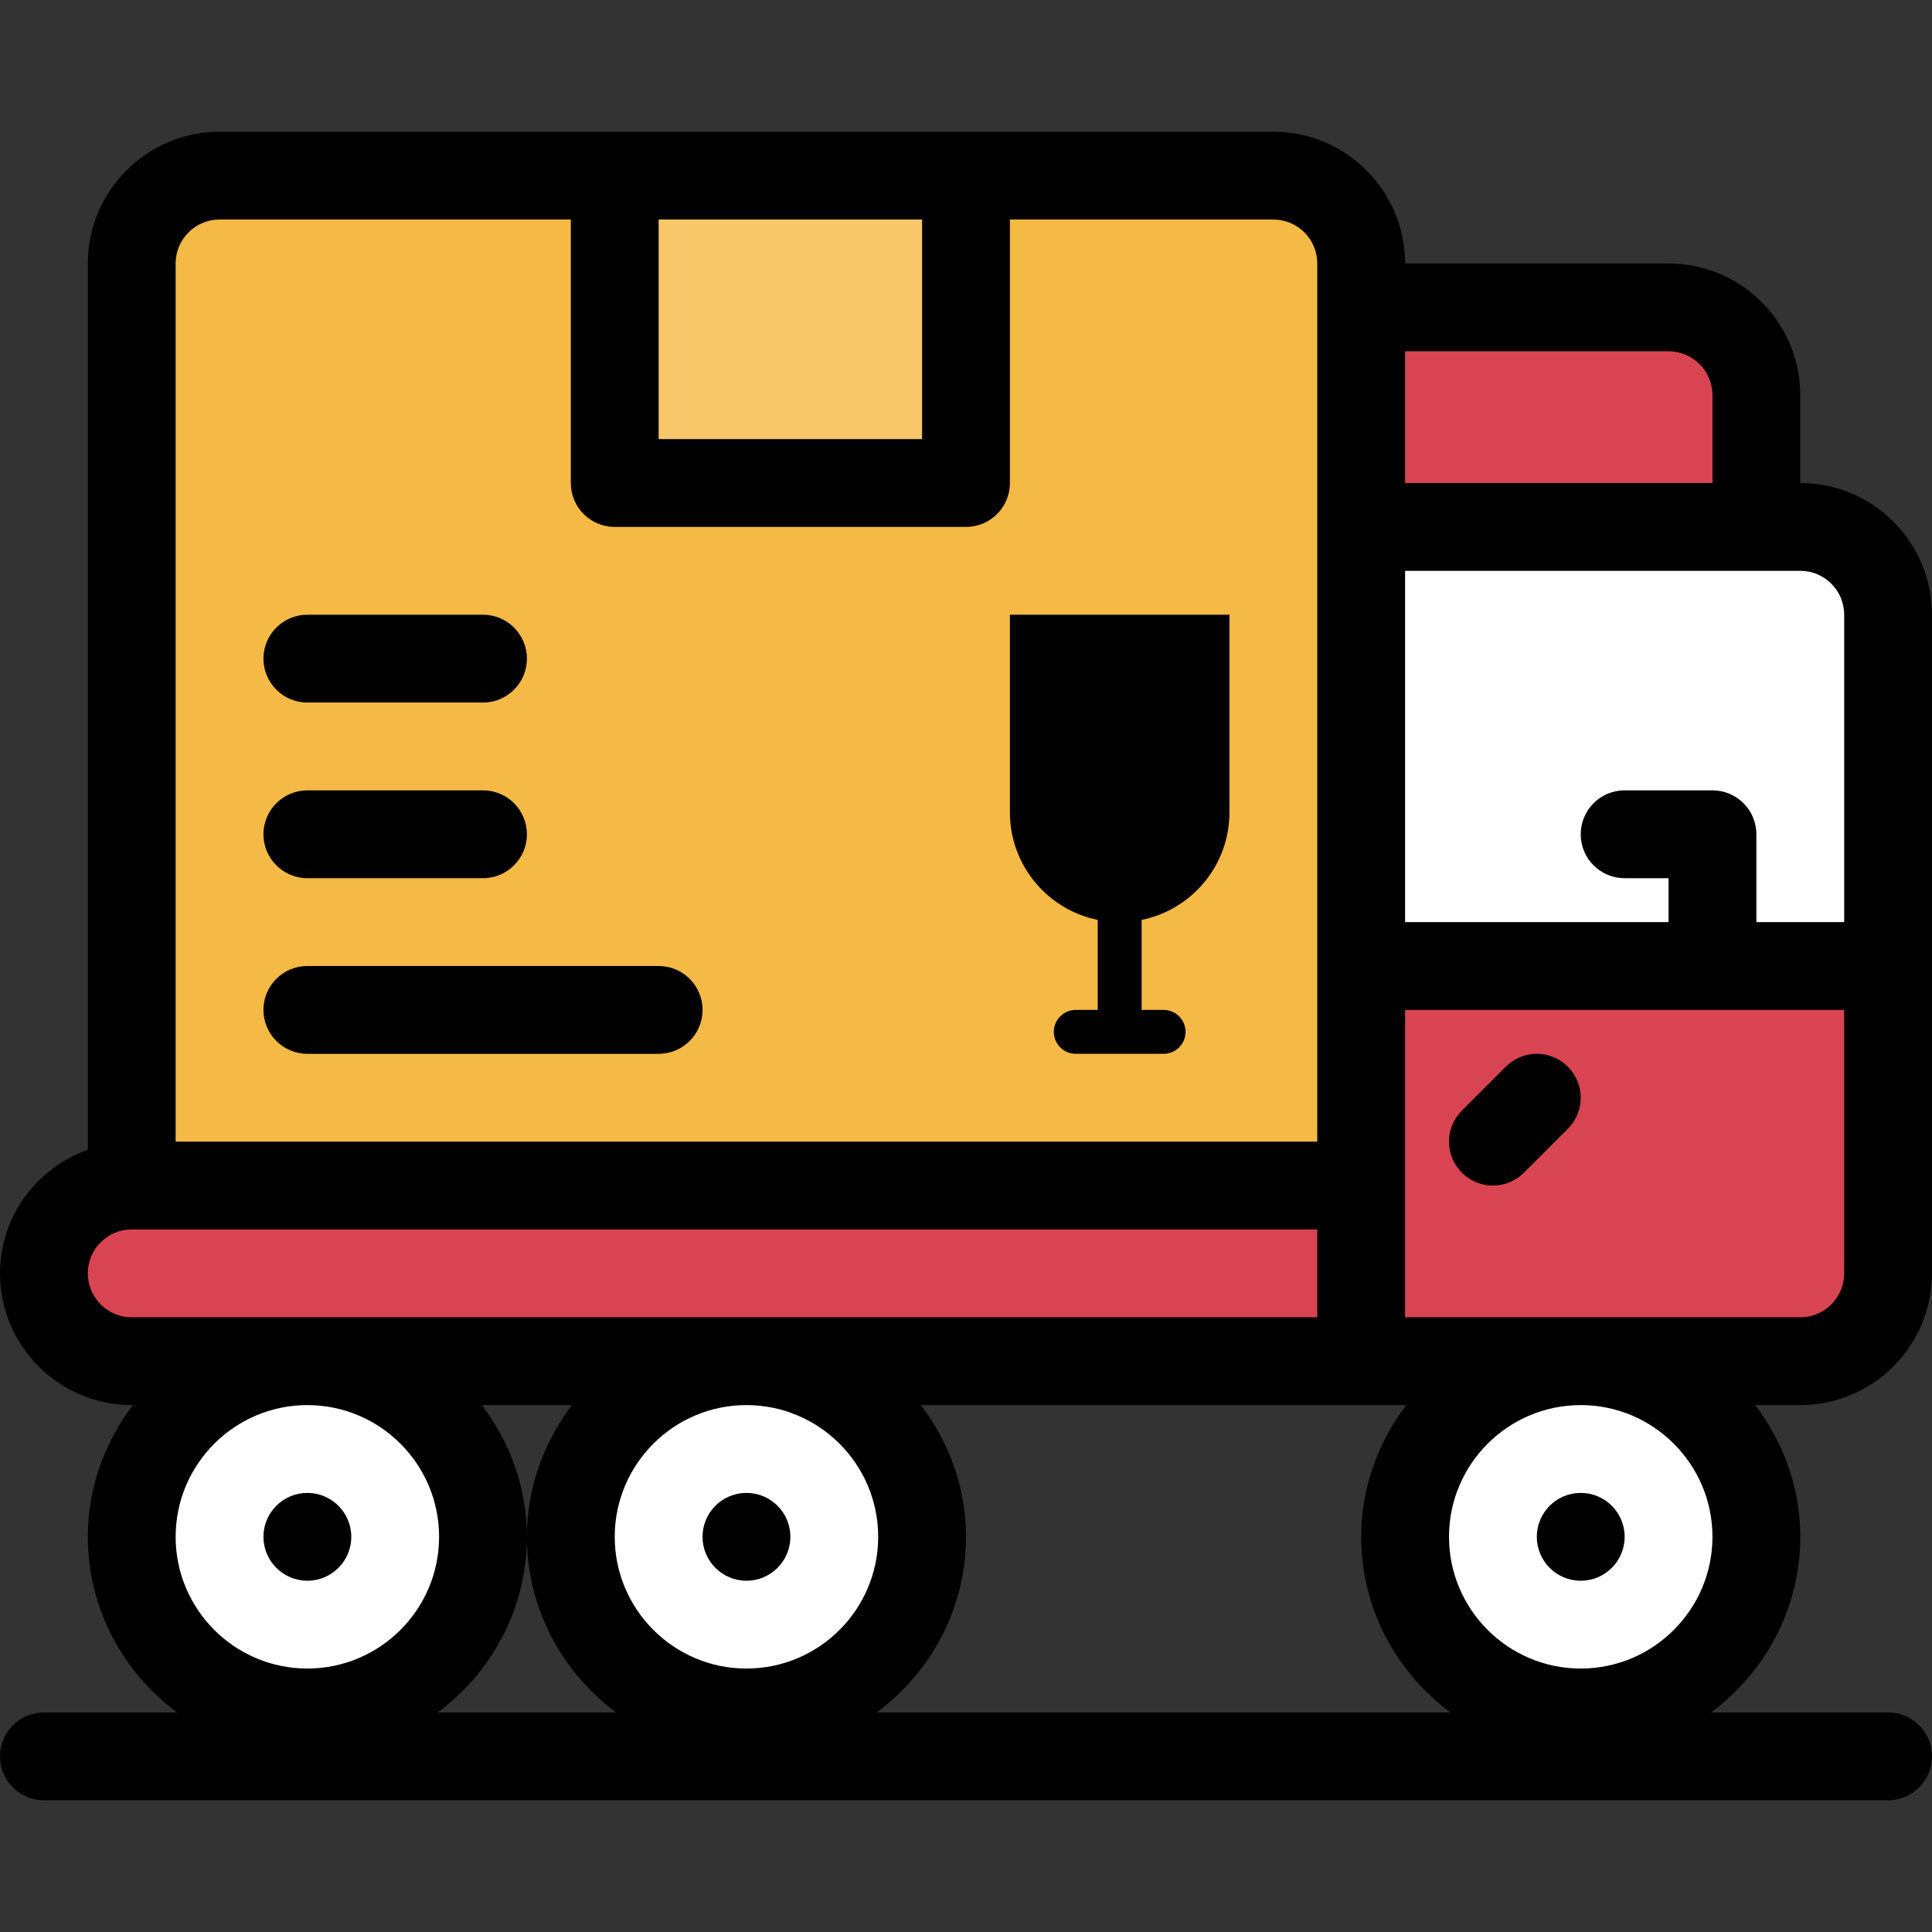
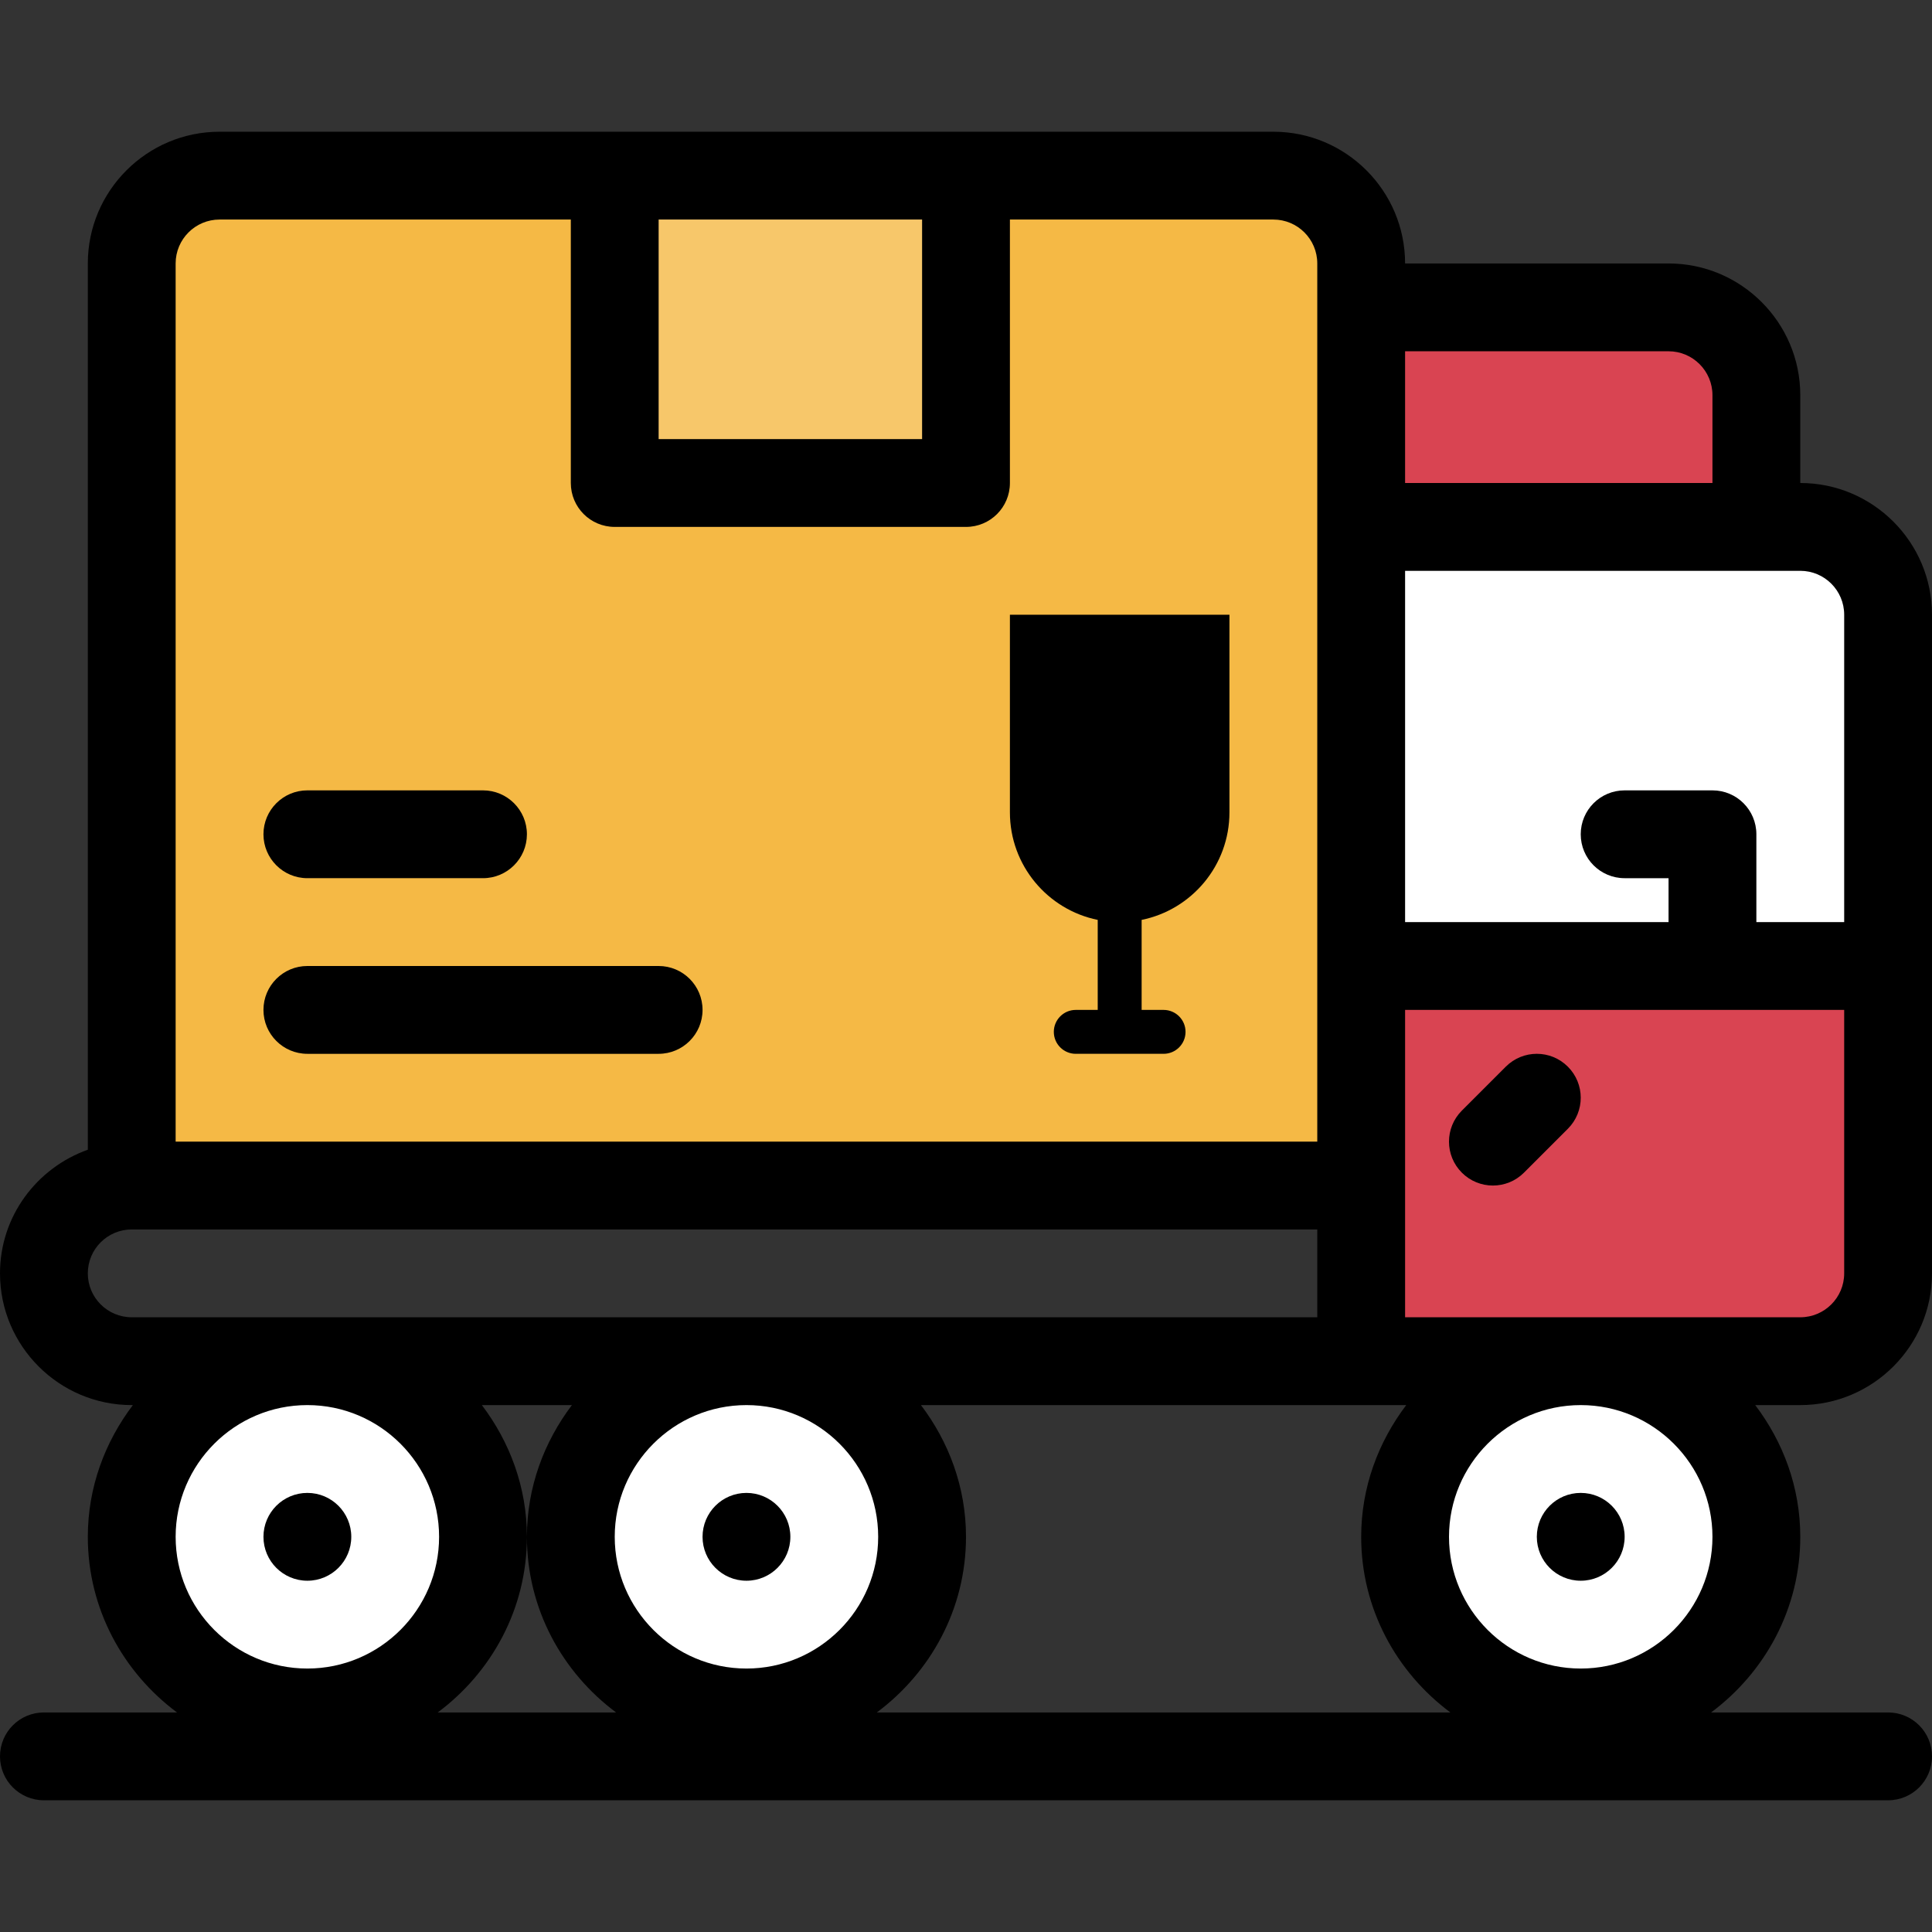
<svg xmlns="http://www.w3.org/2000/svg" version="1.1" id="Layer_1" x="0px" y="0px" viewBox="0 0 469.333 469.333" style="enable-background:new 0 0 469.333 469.333;" xml:space="preserve">
  <rect x="0" y="0" width="469.333" height="469.333" fill="#333333" stroke="none" />
  <path style="fill:#FFFFFF;" d="M458.667,234.667h-128V128h106.667c11.787,0,21.333,9.547,21.333,21.333V234.667z" />
  <path style="fill:#D94452;" d="M437.333,330.667H330.667v-96h128v74.667C458.667,321.12,449.12,330.667,437.333,330.667z" />
  <path style="fill:#F5B945;" d="M330.667,288H32V64c0-11.787,9.547-21.333,21.333-21.333h256c11.787,0,21.333,9.547,21.333,21.333  V288z" />
  <g>
    <circle style="fill:#FFFFFF;" cx="74.667" cy="373.333" r="42.667" />
    <circle style="fill:#FFFFFF;" cx="181.333" cy="373.333" r="42.667" />
    <circle style="fill:#FFFFFF;" cx="384" cy="373.333" r="42.667" />
  </g>
  <rect x="149.333" y="42.667" style="fill:#F7C76A;" width="85.333" height="74.667" />
  <path d="M117.333,213.333H74.667c-5.888,0-10.667-4.779-10.667-10.667l0,0C64,196.779,68.779,192,74.667,192h42.667  c5.888,0,10.667,4.779,10.667,10.667l0,0C128,208.555,123.221,213.333,117.333,213.333z" />
-   <path d="M117.333,170.667H74.667C68.779,170.667,64,165.888,64,160l0,0c0-5.888,4.779-10.667,10.667-10.667h42.667  c5.888,0,10.667,4.779,10.667,10.667l0,0C128,165.888,123.221,170.667,117.333,170.667z" />
  <path d="M160,256H74.667C68.779,256,64,251.221,64,245.333l0,0c0-5.888,4.779-10.667,10.667-10.667H160  c5.888,0,10.667,4.779,10.667,10.667l0,0C170.667,251.221,165.888,256,160,256z" />
  <g>
    <path style="fill:#D94452;" d="M426.667,128h-96V74.667h74.667c11.787,0,21.333,9.547,21.333,21.333V128z" />
-     <path style="fill:#D94452;" d="M330.667,330.667H32c-11.787,0-21.333-9.547-21.333-21.333l0,0C10.667,297.547,20.213,288,32,288   h298.667V330.667z" />
  </g>
  <path d="M245.333,149.333v48c0,12.896,9.163,23.659,21.333,26.133v21.867h-5.333c-2.944,0-5.333,2.389-5.333,5.333  s2.389,5.333,5.333,5.333h5.333h10.667h5.333c2.944,0,5.333-2.389,5.333-5.333s-2.389-5.333-5.333-5.333h-5.333v-21.867  c12.171-2.475,21.333-13.227,21.333-26.133v-48H245.333z" />
  <path d="M437.333,117.333V96c0-17.643-14.357-32-32-32h-64c0-17.643-14.357-32-32-32h-74.667h-85.333h-96c-17.643,0-32,14.357-32,32  v215.296C8.949,283.712,0,295.445,0,309.333c0,17.643,14.357,32,32,32h0.277c-6.773,8.939-10.944,19.947-10.944,32  c0,17.504,8.597,32.939,21.664,42.667H10.667C4.768,416,0,420.768,0,426.667s4.768,10.667,10.667,10.667h448  c5.899,0,10.667-4.768,10.667-10.667S464.565,416,458.667,416h-42.997c13.067-9.728,21.664-25.163,21.664-42.667  c0-12.053-4.171-23.061-10.944-32h10.944c17.643,0,32-14.357,32-32v-74.667v-85.333  C469.333,131.691,454.976,117.333,437.333,117.333z M448,149.333V224h-21.333v-21.333c0-5.899-4.768-10.667-10.667-10.667h-21.333  c-5.899,0-10.667,4.768-10.667,10.667s4.768,10.667,10.667,10.667h10.667V224h-64v-85.333h85.333h10.667  C443.221,138.667,448,143.445,448,149.333z M405.333,85.333C411.221,85.333,416,90.112,416,96v21.333h-74.667v-32H405.333z   M224,53.333v53.333h-64V53.333H224z M42.667,64c0-5.888,4.779-10.667,10.667-10.667h85.333v64c0,5.899,4.768,10.667,10.667,10.667  h85.333c5.899,0,10.667-4.768,10.667-10.667v-64h64C315.221,53.333,320,58.112,320,64v10.667V128v106.667v42.667H42.667V64z   M21.333,309.333c0-5.888,4.779-10.667,10.667-10.667h288V320H32C26.112,320,21.333,315.221,21.333,309.333z M213.333,373.333  c0,17.643-14.357,32-32,32s-32-14.357-32-32s14.357-32,32-32S213.333,355.691,213.333,373.333z M74.667,341.333  c17.643,0,32,14.357,32,32s-14.357,32-32,32s-32-14.357-32-32S57.024,341.333,74.667,341.333z M128,373.333  c0-12.053-4.171-23.061-10.944-32h21.877C132.171,350.272,128,361.28,128,373.333c0,17.504,8.597,32.939,21.664,42.667h-43.328  C119.403,406.272,128,390.837,128,373.333z M213.003,416c13.067-9.728,21.664-25.163,21.664-42.667c0-12.053-4.171-23.061-10.944-32  h106.944h10.944c-6.773,8.939-10.944,19.947-10.944,32c0,17.504,8.597,32.939,21.664,42.667H213.003z M416,373.333  c0,17.643-14.357,32-32,32c-17.643,0-32-14.357-32-32s14.357-32,32-32C401.643,341.333,416,355.691,416,373.333z M448,309.333  c0,5.888-4.779,10.667-10.667,10.667h-96v-32v-42.667H448V309.333z" />
  <circle cx="384" cy="373.333" r="10.667" />
  <circle cx="74.667" cy="373.333" r="10.667" />
  <circle cx="181.333" cy="373.333" r="10.667" />
  <path d="M365.792,259.125l-10.667,10.667c-4.171,4.171-4.171,10.912,0,15.083c2.08,2.08,4.811,3.125,7.541,3.125  c2.731,0,5.461-1.045,7.541-3.125l10.667-10.667c4.171-4.171,4.171-10.912,0-15.083  C376.704,254.955,369.963,254.955,365.792,259.125z" />
  <g>
</g>
  <g>
</g>
  <g>
</g>
  <g>
</g>
  <g>
</g>
  <g>
</g>
  <g>
</g>
  <g>
</g>
  <g>
</g>
  <g>
</g>
  <g>
</g>
  <g>
</g>
  <g>
</g>
  <g>
</g>
  <g>
</g>
</svg>